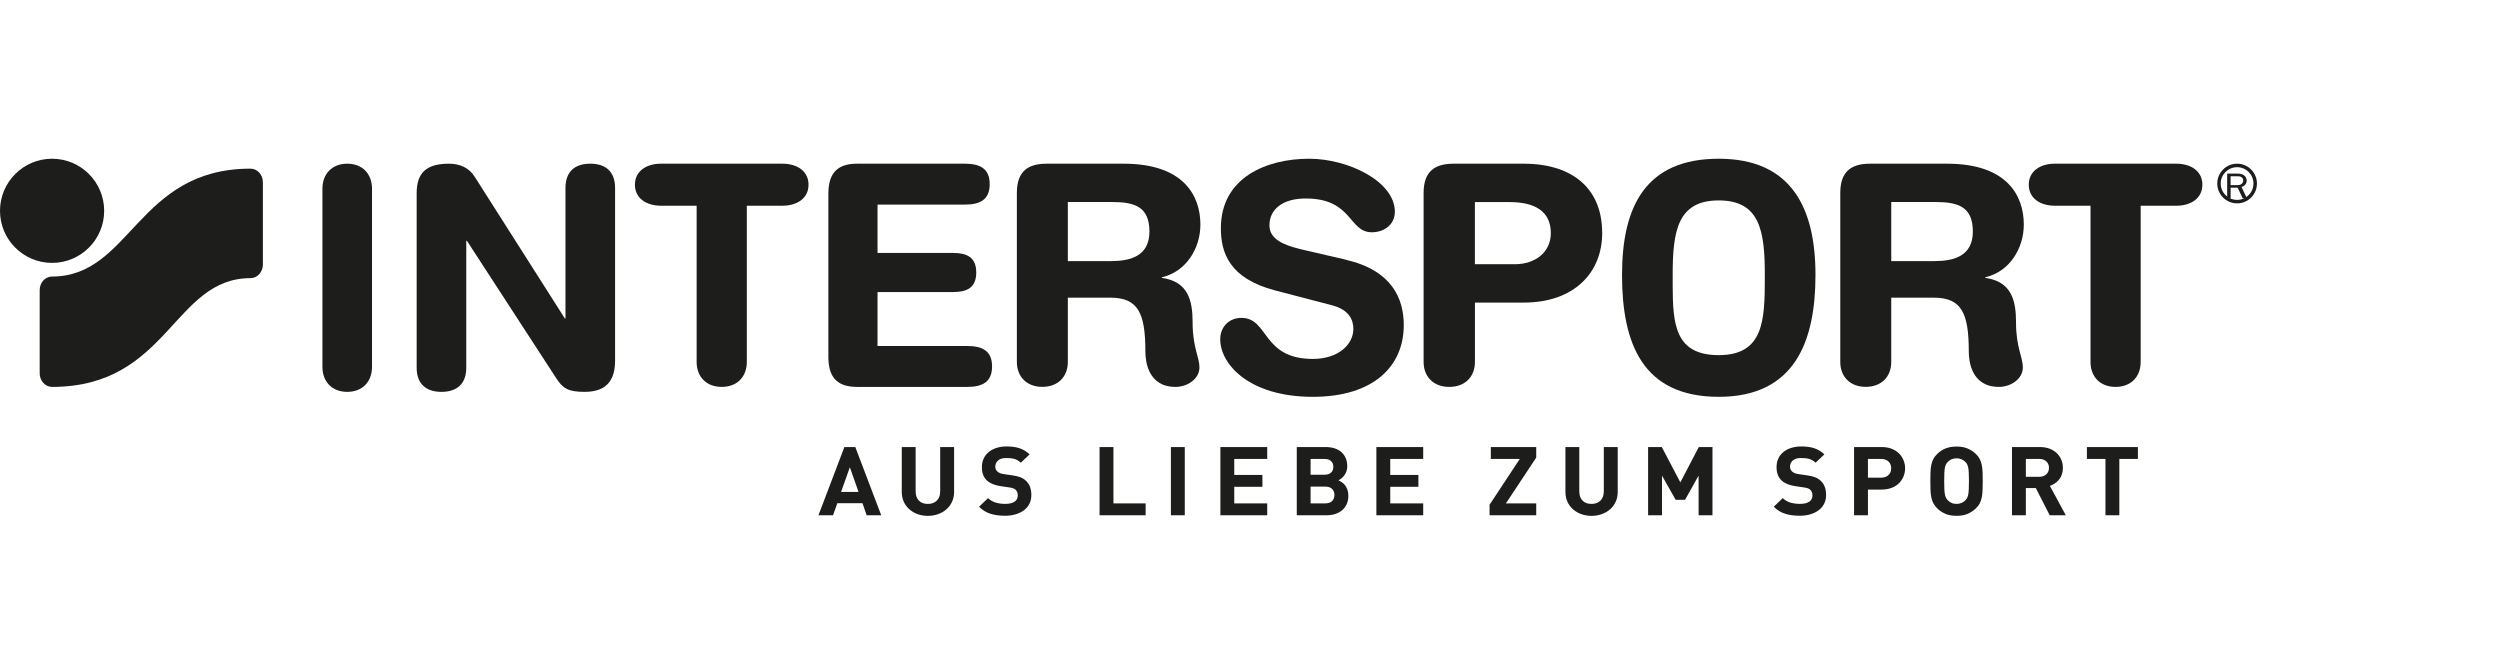
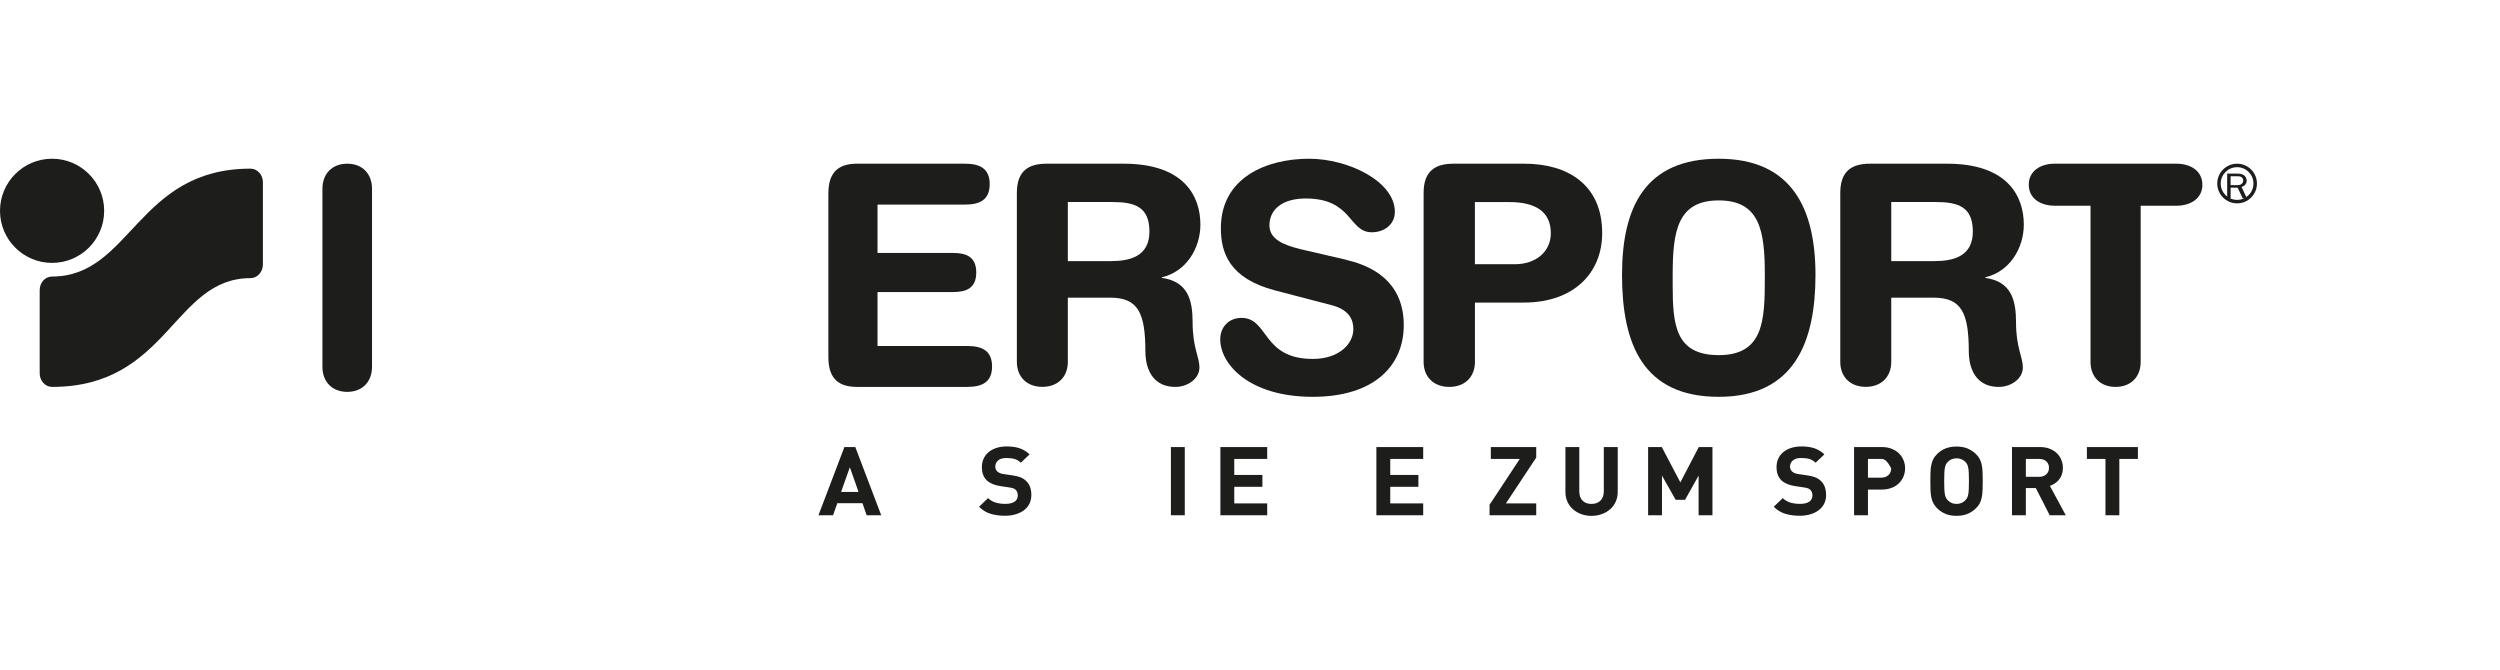
<svg xmlns="http://www.w3.org/2000/svg" version="1.1" width="504px" height="135px" viewBox="0 0 504.0 135.0">
  <defs>
    <clipPath id="i0">
      <path d="M504,0 L504,135 L0,135 L0,0 L504,0 Z" />
    </clipPath>
    <clipPath id="i1">
      <path d="M20.29,0 C28.992,0 36,4.176 36,13.995 C36,22.041 30.258,27.998 20.226,27.998 L10.347,27.998 L10.347,39.969 C10.347,42.975 8.331,45 5.177,45 C2.024,45 0,42.975 0,39.969 L0,5.895 C0,1.413 2.395,0 6.056,0 L20.29,0 Z M17.315,7.739 L10.339,7.739 L10.339,20.267 L18.395,20.267 C22.556,20.267 25.645,17.81 25.645,14.003 C25.645,9.584 22.427,7.739 17.315,7.739 Z" />
    </clipPath>
    <clipPath id="i2">
      <path d="M2.08,0 C2.532,0 2.977,0.053 3.346,0.308 C3.715,0.563 3.933,0.977 3.933,1.4 C3.933,1.989 3.539,2.526 2.893,2.685 L3.983,5 L3.136,5 L2.105,2.835 L0.696,2.835 L0.696,5 L0,5 L0,0 Z M2.071,0.537 L0.688,0.537 L0.688,2.324 L1.987,2.324 C2.356,2.324 2.667,2.298 2.943,2.042 C3.136,1.875 3.229,1.629 3.229,1.391 C3.229,1.092 3.111,0.854 2.843,0.695 C2.6,0.537 2.365,0.537 2.071,0.537 Z" />
    </clipPath>
    <clipPath id="i3">
      <path d="M4,0 C6.208,0 8,1.792 8,4 C8,6.208 6.208,8 4,8 C1.792,8 0,6.208 0,4 C0,1.792 1.792,0 4,0 Z M4,0.704 C2.184,0.704 0.696,2.184 0.696,4 C0.696,5.816 2.176,7.296 4,7.296 C5.824,7.296 7.296,5.816 7.296,4 C7.296,2.184 5.816,0.704 4,0.704 Z" />
    </clipPath>
    <clipPath id="i4">
      <path d="M5.004,0 C8.051,0 10,2.034 10,5.053 L10,40.947 C10,43.966 8.051,46 5.004,46 C1.956,46 0,43.966 0,40.947 L0,5.053 C0,2.034 1.956,0 5.004,0 Z" />
    </clipPath>
    <clipPath id="i5">
-       <path d="M35,0 C38.107,0 40,1.6 40,4.871 L40,39.71 C40,43.714 38.228,46 33.859,46 C30.566,46 29.49,45.322 28.163,43.289 L10.129,15.544 L10,15.544 L10,41.129 C10,44.4 8.099,46 5,46 C1.901,46 0,44.392 0,41.129 L0,5.919 C0,1.726 2.087,0 6.521,0 C8.673,0 10.574,0.804 11.707,2.648 L29.871,31.197 L30,31.197 L30,4.871 C30,1.6 31.893,0 35,0 Z" />
-     </clipPath>
+       </clipPath>
    <clipPath id="i6">
-       <path d="M29.76,0 C32.66,0 35,1.475 35,4.237 C35,6.999 32.66,8.474 29.76,8.474 L22.559,8.474 L22.559,39.97 C22.559,42.976 20.581,45 17.5,45 C14.419,45 12.441,42.976 12.441,39.97 L12.441,8.474 L5.24,8.474 C2.34,8.474 0,6.999 0,4.237 C0,1.475 2.34,0 5.24,0 L29.76,0 Z" />
-     </clipPath>
+       </clipPath>
    <clipPath id="i7">
      <path d="M27.513,0 C30.415,0 32.522,0.871 32.522,4.124 C32.522,7.376 30.415,8.247 27.513,8.247 L9.909,8.247 L9.909,17.997 L25.159,17.997 C27.76,17.997 29.813,18.748 29.813,21.937 C29.813,25.125 27.76,25.876 25.159,25.876 L9.909,25.876 L9.909,36.753 L27.991,36.753 C30.893,36.753 33,37.624 33,40.876 C33,44.129 30.885,45 27.991,45 L5.796,45 C2.3,45 0,43.562 0,38.998 L0,6.002 C0.008,1.438 2.3,0 5.804,0 L27.513,0 Z" />
    </clipPath>
    <clipPath id="i8">
      <path d="M21.527,0 C33.748,0 37,6.568 37,12.28 C37,17.066 34.117,21.79 29.232,22.896 L29.232,23.022 C34.493,23.759 35.43,27.502 35.43,31.983 C35.43,37.075 36.808,38.982 36.808,41.069 C36.808,43.399 34.365,45 31.987,45 C26.348,45 25.908,39.656 25.908,37.875 C25.908,30.139 24.466,27.008 18.828,27.008 L10.275,27.008 L10.275,39.963 C10.275,42.968 8.273,44.992 5.142,44.992 C2.01,44.992 0,42.968 0,39.963 L0,5.893 C0,1.412 2.379,0 6.015,0 L21.527,0 Z M19.269,7.729 L10.275,7.729 L10.275,19.64 L18.956,19.64 C22.841,19.64 26.725,18.659 26.725,13.684 C26.725,8.71 23.778,7.729 19.269,7.729 Z" />
    </clipPath>
    <clipPath id="i9">
      <path d="M21.527,0 C33.748,0 37,6.568 37,12.28 C37,17.066 34.117,21.79 29.232,22.896 L29.232,23.022 C34.493,23.759 35.43,27.502 35.43,31.983 C35.43,37.075 36.808,38.982 36.808,41.069 C36.808,43.399 34.365,45 31.987,45 C26.348,45 25.908,39.656 25.908,37.875 C25.908,30.139 24.466,27.008 18.828,27.008 L10.275,27.008 L10.275,39.963 C10.275,42.968 8.273,44.992 5.142,44.992 C2.01,44.992 0,42.968 0,39.963 L0,5.893 C0,1.412 2.379,0 6.015,0 L21.527,0 Z M19.269,7.729 L10.275,7.729 L10.275,19.64 L18.956,19.64 C22.841,19.64 26.725,18.659 26.725,13.684 C26.725,8.71 23.778,7.729 19.269,7.729 Z" />
    </clipPath>
    <clipPath id="i10">
      <path d="M17.91,0 C25.839,0 35.202,4.581 35.202,10.692 C35.202,13.304 33.031,14.826 30.552,14.826 C25.839,14.826 26.71,8.015 17.229,8.015 C12.516,8.015 9.917,10.244 9.917,13.426 C9.917,16.318 12.988,17.422 15.968,18.173 L16.414,18.284 L16.856,18.39 L25.348,20.359 L25.348,20.375 C34.639,22.539 37,28.203 37,33.549 C37,41.824 30.924,48 18.654,48 C5.767,48 0,41.377 0,36.413 C0,33.866 1.798,32.084 4.277,32.084 C9.799,32.084 8.373,40.359 18.654,40.359 C23.922,40.359 26.837,37.365 26.837,34.314 C26.837,32.467 25.974,30.432 22.496,29.537 L11.034,26.543 C1.798,24.126 0.127,18.902 0.127,14.004 C0.127,3.816 9.3,0 17.91,0 Z" />
    </clipPath>
    <clipPath id="i11">
      <path d="M19.5,0 C34.193,0 39,9.992 39,23.426 C39,36.86 34.813,48 19.5,48 C4.187,48 0,37.308 0,23.426 C0,9.545 4.807,0 19.5,0 Z M19.5,8.405 C11.159,8.405 10.212,14.647 10.212,23.426 L10.211,24.016 C10.211,24.114 10.211,24.212 10.211,24.309 L10.211,25.469 C10.225,33.323 10.664,39.595 19.5,39.595 C28.569,39.595 28.783,32.546 28.788,24.023 L28.788,23.426 C28.788,14.638 27.841,8.405 19.5,8.405 Z" />
    </clipPath>
    <clipPath id="i12">
      <path d="M29.76,0 C32.652,0 35,1.475 35,4.237 C35,6.999 32.66,8.474 29.76,8.474 L22.559,8.474 L22.559,39.97 C22.559,42.976 20.581,45 17.5,45 C14.419,45 12.449,42.976 12.449,39.97 L12.449,8.474 L5.24,8.474 C2.34,8.474 0,6.999 0,4.237 C0,1.475 2.34,0 5.24,0 L29.76,0 Z" />
    </clipPath>
    <clipPath id="i13">
      <path d="M10.5,0 C16.295,0 21,4.705 21,10.5 C21,16.295 16.295,21 10.5,21 C4.705,21 0,16.304 0,10.5 C0,4.705 4.705,0 10.5,0 Z" />
    </clipPath>
    <clipPath id="i14">
      <path d="M42.5,0 C43.886,0 45,1.231 45,2.754 L45,19.319 C45,20.842 43.878,22.073 42.5,22.073 C26.923,22.073 25.954,44 2.5,44 C1.114,44 0,42.769 0,41.246 L0,24.503 C0,22.98 1.082,21.749 2.5,21.749 C18.397,21.749 19.655,0 42.5,0 Z" />
    </clipPath>
    <clipPath id="i15">
      <path d="M7.429,0 L12.656,13.756 L9.717,13.756 L8.875,11.322 L3.806,11.322 L2.94,13.756 L0,13.756 L5.228,0 L7.429,0 Z M6.332,4.074 L4.56,9.056 L8.08,9.056 L6.332,4.074 Z" />
    </clipPath>
    <clipPath id="i16">
-       <path d="M2.797,0 L2.797,8.942 C2.797,9.728 3.011,10.346 3.448,10.796 C3.885,11.246 4.489,11.467 5.252,11.467 C6.014,11.467 6.626,11.246 7.071,10.796 C7.524,10.346 7.746,9.728 7.746,8.942 L7.746,0 L10.551,0 L10.551,9.041 C10.551,9.773 10.416,10.437 10.138,11.032 C9.86,11.627 9.486,12.131 9.01,12.55 C8.533,12.97 7.969,13.298 7.325,13.527 C6.682,13.763 5.983,13.878 5.252,13.878 C4.521,13.878 3.83,13.756 3.194,13.527 C2.558,13.298 2.002,12.97 1.525,12.55 C1.049,12.131 0.675,11.62 0.405,11.032 C0.135,10.437 0,9.773 0,9.041 L0,0 L2.797,0 Z" />
-     </clipPath>
+       </clipPath>
    <clipPath id="i17">
      <path d="M5.562,0 C6.555,0 7.421,0.122 8.16,0.366 C8.898,0.61 9.574,1.022 10.193,1.602 L8.422,3.281 C8.024,2.907 7.603,2.655 7.151,2.525 C6.698,2.396 6.142,2.335 5.482,2.335 C4.735,2.335 4.179,2.51 3.814,2.846 C3.456,3.189 3.273,3.601 3.273,4.074 C3.273,4.471 3.416,4.799 3.694,5.058 C3.837,5.188 4.02,5.295 4.227,5.386 C4.433,5.478 4.688,5.539 4.997,5.577 L6.706,5.829 C7.357,5.92 7.905,6.05 8.334,6.218 C8.763,6.386 9.129,6.615 9.439,6.912 C9.82,7.256 10.106,7.675 10.281,8.156 C10.456,8.637 10.543,9.186 10.543,9.804 C10.543,10.475 10.408,11.063 10.138,11.581 C9.876,12.1 9.502,12.535 9.026,12.886 C8.549,13.237 7.985,13.512 7.333,13.695 C6.682,13.886 5.983,13.977 5.228,13.977 C4.139,13.977 3.17,13.84 2.32,13.58 C1.47,13.321 0.699,12.848 0,12.161 L1.811,10.422 C2.272,10.857 2.797,11.162 3.385,11.33 C3.98,11.498 4.6,11.581 5.26,11.581 C6.102,11.581 6.737,11.437 7.166,11.139 C7.595,10.841 7.81,10.414 7.81,9.865 C7.81,9.392 7.659,9.01 7.365,8.728 C7.222,8.598 7.055,8.507 6.872,8.438 C6.69,8.369 6.428,8.316 6.078,8.263 L4.37,8.011 C3.154,7.835 2.233,7.454 1.597,6.874 C0.914,6.249 0.572,5.348 0.572,4.173 C0.572,3.555 0.683,2.998 0.914,2.487 C1.136,1.976 1.47,1.541 1.899,1.175 C2.328,0.801 2.852,0.519 3.472,0.313 C4.084,0.107 4.783,0 5.562,0 Z" />
    </clipPath>
    <clipPath id="i18">
-       <path d="M5.736,0 C7.158,0 8.255,0.351 9.026,1.053 C9.796,1.755 10.178,2.693 10.178,3.868 C10.178,4.257 10.122,4.601 10.011,4.913 C9.892,5.219 9.749,5.493 9.566,5.73 C9.391,5.974 9.192,6.172 8.986,6.332 C8.779,6.493 8.589,6.615 8.414,6.706 C8.628,6.813 8.859,6.943 9.097,7.103 C9.335,7.271 9.55,7.469 9.741,7.713 C9.923,7.957 10.082,8.247 10.209,8.591 C10.336,8.926 10.4,9.331 10.4,9.796 C10.4,10.437 10.289,11.009 10.066,11.498 C9.844,11.986 9.542,12.398 9.153,12.734 C8.763,13.069 8.295,13.321 7.762,13.496 C7.23,13.672 6.634,13.756 5.991,13.756 L0,13.756 L0,0 Z M5.728,7.98 L2.789,7.98 L2.789,11.36 L5.728,11.36 C6.356,11.36 6.825,11.2 7.135,10.88 C7.445,10.551 7.595,10.14 7.595,9.659 C7.595,9.178 7.445,8.781 7.135,8.461 C6.825,8.141 6.364,7.98 5.728,7.98 Z M5.546,2.396 L2.789,2.396 L2.789,5.585 L5.546,5.585 C6.149,5.585 6.602,5.44 6.912,5.15 C7.222,4.86 7.373,4.463 7.373,3.983 C7.373,3.502 7.222,3.12 6.912,2.831 C6.602,2.541 6.149,2.396 5.546,2.396 Z" />
-     </clipPath>
+       </clipPath>
    <clipPath id="i19">
      <path d="M9.439,0 L9.439,2.396 L2.797,2.396 L2.797,5.623 L8.469,5.623 L8.469,8.019 L2.797,8.019 L2.797,11.36 L9.439,11.36 L9.439,13.756 L0,13.756 L0,0 L9.439,0 Z" />
    </clipPath>
    <clipPath id="i20">
-       <path d="M2.797,0 L2.797,11.36 L9.288,11.36 L9.288,13.756 L0,13.756 L0,0 L2.797,0 Z" />
-     </clipPath>
+       </clipPath>
    <clipPath id="i21">
      <path d="M2.797,0 L2.797,13.756 L0,13.756 L0,0 L2.797,0 Z" />
    </clipPath>
    <clipPath id="i22">
      <path d="M9.439,0 L9.439,2.396 L2.797,2.396 L2.797,5.623 L8.469,5.623 L8.469,8.019 L2.797,8.019 L2.797,11.36 L9.439,11.36 L9.439,13.756 L0,13.756 L0,0 L9.439,0 Z" />
    </clipPath>
    <clipPath id="i23">
      <path d="M9.407,0 L9.407,2.129 L3.297,11.36 L9.407,11.36 L9.407,13.756 L0,13.756 L0,11.635 L6.094,2.396 L0.254,2.396 L0.254,0 L9.407,0 Z" />
    </clipPath>
    <clipPath id="i24">
      <path d="M2.797,0 L2.797,8.942 C2.797,9.728 3.011,10.346 3.448,10.796 C3.877,11.246 4.481,11.467 5.244,11.467 C6.006,11.467 6.618,11.246 7.063,10.796 C7.516,10.346 7.738,9.728 7.738,8.942 L7.738,0 L10.543,0 L10.543,9.041 C10.543,9.773 10.408,10.437 10.13,11.032 C9.86,11.627 9.486,12.131 9.01,12.55 C8.525,12.97 7.969,13.298 7.325,13.527 C6.682,13.763 5.983,13.878 5.252,13.878 C4.521,13.878 3.83,13.756 3.194,13.527 C2.558,13.298 2.002,12.97 1.525,12.55 C1.049,12.131 0.675,11.62 0.405,11.032 C0.135,10.437 0,9.773 0,9.041 L0,0 L2.797,0 Z" />
    </clipPath>
    <clipPath id="i25">
      <path d="M2.757,0 L6.499,7.126 L10.217,0 L12.974,0 L12.974,13.756 L10.178,13.756 L10.178,5.76 L7.445,10.643 L5.554,10.643 L2.797,5.76 L2.797,13.756 L0,13.756 L0,0 L2.757,0 Z" />
    </clipPath>
    <clipPath id="i26">
      <path d="M5.577,0 C6.571,0 7.437,0.122 8.175,0.366 C8.914,0.61 9.59,1.022 10.209,1.602 L8.438,3.281 C8.04,2.907 7.619,2.655 7.166,2.525 C6.706,2.396 6.149,2.335 5.49,2.335 C4.743,2.335 4.187,2.51 3.822,2.846 C3.464,3.189 3.281,3.601 3.281,4.074 C3.281,4.471 3.424,4.799 3.702,5.058 C3.845,5.188 4.028,5.295 4.235,5.386 C4.433,5.478 4.696,5.539 5.005,5.577 L6.714,5.829 C7.365,5.92 7.913,6.05 8.342,6.218 C8.771,6.386 9.137,6.615 9.447,6.912 C9.828,7.256 10.114,7.675 10.289,8.156 C10.464,8.637 10.551,9.186 10.551,9.804 C10.551,10.475 10.416,11.063 10.146,11.581 C9.876,12.1 9.502,12.535 9.026,12.886 C8.549,13.237 7.985,13.512 7.333,13.695 C6.682,13.886 5.983,13.977 5.228,13.977 C4.139,13.977 3.178,13.84 2.32,13.58 C1.47,13.321 0.699,12.848 0,12.161 L1.811,10.422 C2.272,10.857 2.797,11.162 3.385,11.33 C3.973,11.498 4.592,11.581 5.252,11.581 C6.094,11.581 6.729,11.437 7.158,11.139 C7.588,10.841 7.802,10.414 7.802,9.865 C7.802,9.392 7.651,9.01 7.357,8.728 C7.206,8.598 7.047,8.507 6.865,8.438 C6.682,8.369 6.42,8.316 6.07,8.263 L4.362,8.011 C3.146,7.835 2.225,7.454 1.589,6.874 C0.906,6.249 0.564,5.348 0.564,4.173 C0.564,3.555 0.675,2.998 0.906,2.487 C1.128,1.976 1.462,1.541 1.891,1.175 C2.32,0.801 2.844,0.519 3.464,0.313 L3.488,0.313 C4.108,0.107 4.799,0 5.577,0 Z" />
    </clipPath>
    <clipPath id="i27">
-       <path d="M5.554,0 C6.292,0 6.96,0.114 7.548,0.336 C8.136,0.565 8.628,0.87 9.034,1.266 C9.439,1.663 9.749,2.121 9.963,2.64 C10.178,3.159 10.289,3.708 10.289,4.288 C10.289,4.868 10.178,5.417 9.963,5.943 C9.741,6.462 9.439,6.92 9.034,7.317 C8.636,7.706 8.136,8.019 7.548,8.24 C6.952,8.461 6.292,8.575 5.554,8.575 L2.797,8.575 L2.797,13.756 L0,13.756 L0,0 Z M5.411,2.396 L2.797,2.396 L2.797,6.18 L5.411,6.18 C6.054,6.18 6.555,6.004 6.928,5.661 C7.294,5.31 7.484,4.868 7.484,4.288 C7.484,3.708 7.294,3.25 6.928,2.907 C6.563,2.563 6.054,2.396 5.411,2.396 Z" />
+       <path d="M5.554,0 C6.292,0 6.96,0.114 7.548,0.336 C8.136,0.565 8.628,0.87 9.034,1.266 C9.439,1.663 9.749,2.121 9.963,2.64 C10.178,3.159 10.289,3.708 10.289,4.288 C10.289,4.868 10.178,5.417 9.963,5.943 C9.741,6.462 9.439,6.92 9.034,7.317 C8.636,7.706 8.136,8.019 7.548,8.24 C6.952,8.461 6.292,8.575 5.554,8.575 L2.797,8.575 L2.797,13.756 L0,13.756 L0,0 Z M5.411,2.396 L2.797,2.396 L2.797,6.18 L5.411,6.18 C6.054,6.18 6.555,6.004 6.928,5.661 C7.294,5.31 7.484,4.868 7.484,4.288 C6.563,2.563 6.054,2.396 5.411,2.396 Z" />
    </clipPath>
    <clipPath id="i28">
      <path d="M5.276,0 C6.102,0 6.825,0.122 7.445,0.374 C8.056,0.626 8.62,0.977 9.113,1.442 C9.478,1.778 9.749,2.129 9.947,2.502 C10.138,2.876 10.281,3.288 10.368,3.731 C10.456,4.173 10.503,4.662 10.527,5.196 C10.551,5.73 10.559,6.325 10.559,6.981 C10.559,7.637 10.551,8.232 10.527,8.766 C10.503,9.293 10.456,9.789 10.368,10.231 C10.281,10.674 10.138,11.086 9.947,11.459 C9.757,11.833 9.478,12.184 9.113,12.52 C8.62,12.985 8.056,13.344 7.445,13.596 C6.833,13.84 6.102,13.969 5.276,13.969 C4.449,13.969 3.726,13.847 3.107,13.596 C2.487,13.344 1.931,12.985 1.438,12.52 C1.081,12.169 0.802,11.81 0.604,11.437 C0.413,11.063 0.27,10.651 0.183,10.208 C0.095,9.766 0.048,9.277 0.024,8.751 C0.008,8.225 0,7.629 0,6.973 L0.001,6.587 C0.003,6.082 0.011,5.617 0.024,5.196 C0.04,4.669 0.095,4.181 0.183,3.738 C0.27,3.296 0.405,2.884 0.604,2.51 C0.795,2.136 1.081,1.778 1.438,1.427 C1.931,0.969 2.487,0.61 3.107,0.359 L3.107,0.374 C3.718,0.122 4.449,0 5.276,0 Z M5.283,2.373 C4.902,2.373 4.553,2.441 4.251,2.579 C3.949,2.716 3.694,2.892 3.496,3.113 C3.361,3.258 3.25,3.41 3.154,3.586 C3.059,3.761 2.987,3.99 2.932,4.272 C2.876,4.555 2.836,4.906 2.82,5.341 C2.797,5.775 2.789,6.317 2.789,6.973 C2.789,7.629 2.797,8.171 2.82,8.606 C2.844,9.033 2.884,9.392 2.932,9.666 C2.987,9.941 3.059,10.162 3.154,10.338 C3.25,10.513 3.361,10.666 3.496,10.811 C3.694,11.032 3.949,11.208 4.251,11.353 C4.553,11.498 4.894,11.566 5.283,11.566 C5.673,11.566 6.014,11.49 6.316,11.353 C6.618,11.208 6.872,11.032 7.071,10.811 C7.206,10.666 7.317,10.506 7.413,10.338 C7.508,10.17 7.58,9.941 7.635,9.666 C7.691,9.392 7.723,9.041 7.746,8.606 C7.77,8.179 7.778,7.629 7.778,6.973 C7.778,6.317 7.77,5.775 7.746,5.341 C7.723,4.913 7.691,4.555 7.635,4.272 C7.58,3.99 7.508,3.761 7.413,3.586 C7.317,3.41 7.206,3.25 7.071,3.113 C6.872,2.892 6.618,2.716 6.316,2.579 C6.014,2.441 5.665,2.373 5.283,2.373 Z" />
    </clipPath>
    <clipPath id="i29">
      <path d="M5.617,0 C6.348,0 7.008,0.114 7.588,0.336 C8.16,0.565 8.652,0.862 9.041,1.244 C9.439,1.625 9.741,2.068 9.947,2.579 C10.162,3.09 10.265,3.632 10.265,4.211 C10.265,4.7 10.193,5.142 10.05,5.539 C9.915,5.928 9.725,6.271 9.478,6.569 C9.24,6.866 8.962,7.118 8.644,7.332 C8.326,7.546 7.993,7.713 7.643,7.828 L10.845,13.756 L7.603,13.756 L4.807,8.27 L2.797,8.27 L2.797,13.756 L0,13.756 L0,0 Z M5.45,2.396 L2.797,2.396 L2.797,6.004 L5.45,6.004 C6.062,6.004 6.555,5.837 6.92,5.501 C7.278,5.165 7.46,4.73 7.46,4.189 C7.46,3.647 7.278,3.212 6.92,2.884 C6.555,2.556 6.062,2.396 5.45,2.396 Z" />
    </clipPath>
    <clipPath id="i30">
      <path d="M10.281,0 L10.281,2.396 L6.539,2.396 L6.539,13.756 L3.742,13.756 L3.742,2.396 L0,2.396 L0,0 L10.281,0 Z" />
    </clipPath>
  </defs>
  <g clip-path="url(#i0)">
    <g transform="translate(0.0 32)">
      <g transform="translate(287.0 1.0)">
        <g clip-path="url(#i1)">
          <polygon points="0,0 36,0 36,45 0,45 0,0" stroke="none" fill="#1D1D1B" />
        </g>
      </g>
      <g transform="translate(449.0 3.0)">
        <g clip-path="url(#i2)">
          <polygon points="0,0 4,0 4,5 0,5 0,0" stroke="none" fill="#1D1D1B" />
        </g>
      </g>
      <g transform="translate(447.0 1.0)">
        <g clip-path="url(#i3)">
          <polygon points="0,0 8,0 8,8 0,8 0,0" stroke="none" fill="#1D1D1B" />
        </g>
      </g>
      <g transform="translate(65.0 1.0)">
        <g clip-path="url(#i4)">
          <polygon points="0,0 10,0 10,46 0,46 0,0" stroke="none" fill="#1D1D1B" />
        </g>
      </g>
      <g transform="translate(84.0 1.0)">
        <g clip-path="url(#i5)">
          <polygon points="0,0 40,0 40,46 0,46 0,0" stroke="none" fill="#1D1D1B" />
        </g>
      </g>
      <g transform="translate(128.0 1.0)">
        <g clip-path="url(#i6)">
          <polygon points="0,0 35,0 35,45 0,45 0,0" stroke="none" fill="#1D1D1B" />
        </g>
      </g>
      <g transform="translate(167.0 1.0)">
        <g clip-path="url(#i7)">
          <polygon points="0,0 33,0 33,45 0,45 0,0" stroke="none" fill="#1D1D1B" />
        </g>
      </g>
      <g transform="translate(205.0 1.0)">
        <g clip-path="url(#i8)">
          <polygon points="0,0 37,0 37,45 0,45 0,0" stroke="none" fill="#1D1D1B" />
        </g>
      </g>
      <g transform="translate(371.0 1.0)">
        <g clip-path="url(#i9)">
          <polygon points="0,0 37,0 37,45 0,45 0,0" stroke="none" fill="#1D1D1B" />
        </g>
      </g>
      <g transform="translate(246.0 0.0)">
        <g clip-path="url(#i10)">
          <polygon points="0,0 37,0 37,48 0,48 0,0" stroke="none" fill="#1D1D1B" />
        </g>
      </g>
      <g transform="translate(327.0 0.0)">
        <g clip-path="url(#i11)">
          <polygon points="0,0 39,0 39,48 0,48 0,0" stroke="none" fill="#1D1D1B" />
        </g>
      </g>
      <g transform="translate(409.0 1.0)">
        <g clip-path="url(#i12)">
          <polygon points="0,0 35,0 35,45 0,45 0,0" stroke="none" fill="#1D1D1B" />
        </g>
      </g>
      <g clip-path="url(#i13)">
        <polygon points="0,0 21,0 21,21 0,21 0,0" stroke="none" fill="#1D1D1B" />
      </g>
      <g transform="translate(8.0 2.0)">
        <g clip-path="url(#i14)">
          <polygon points="0,0 45,0 45,44 0,44 0,0" stroke="none" fill="#1D1D1B" />
        </g>
      </g>
      <g transform="translate(165 58.0)">
        <g transform="translate(0.0 0.122)">
          <g clip-path="url(#i15)">
            <polygon points="0,0 12.656,0 12.656,13.756 0,13.756 0,0" stroke="none" fill="#1D1D1B" />
          </g>
        </g>
        <g transform="translate(16.796 0.122)">
          <g clip-path="url(#i16)">
            <polygon points="0,0 10.551,0 10.551,13.878 0,13.878 0,0" stroke="none" fill="#1D1D1B" />
          </g>
        </g>
        <g transform="translate(32.376 0.0)">
          <g clip-path="url(#i17)">
            <polygon points="0,0 10.543,0 10.543,13.977 0,13.977 0,0" stroke="none" fill="#1D1D1B" />
          </g>
        </g>
        <g transform="translate(96.429 0.122)">
          <g clip-path="url(#i18)">
            <polygon points="0,0 10.4,0 10.4,13.756 0,13.756 0,0" stroke="none" fill="#1D1D1B" />
          </g>
        </g>
        <g transform="translate(112.478 0.122)">
          <g clip-path="url(#i19)">
            <polygon points="0,0 9.439,0 9.439,13.756 0,13.756 0,0" stroke="none" fill="#1D1D1B" />
          </g>
        </g>
        <g transform="translate(56.672 0.122)">
          <g clip-path="url(#i20)">
            <polygon points="0,0 9.288,0 9.288,13.756 0,13.756 0,0" stroke="none" fill="#1D1D1B" />
          </g>
        </g>
        <g transform="translate(71.053 0.122)">
          <g clip-path="url(#i21)">
            <polygon points="0,0 2.797,0 2.797,13.756 0,13.756 0,0" stroke="none" fill="#1D1D1B" />
          </g>
        </g>
        <g transform="translate(81.031 0.122)">
          <g clip-path="url(#i22)">
            <polygon points="0,0 9.439,0 9.439,13.756 0,13.756 0,0" stroke="none" fill="#1D1D1B" />
          </g>
        </g>
        <g transform="translate(135.296 0.122)">
          <g clip-path="url(#i23)">
            <polygon points="0,0 9.407,0 9.407,13.756 0,13.756 0,0" stroke="none" fill="#1D1D1B" />
          </g>
        </g>
        <g transform="translate(150.59 0.122)">
          <g clip-path="url(#i24)">
            <polygon points="0,0 10.543,0 10.543,13.878 0,13.878 0,0" stroke="none" fill="#1D1D1B" />
          </g>
        </g>
        <g transform="translate(167.259 0.122)">
          <g clip-path="url(#i25)">
            <polygon points="0,0 12.974,0 12.974,13.756 0,13.756 0,0" stroke="none" fill="#1D1D1B" />
          </g>
        </g>
        <g transform="translate(192.588 0.0)">
          <g clip-path="url(#i26)">
            <polygon points="0,0 10.551,0 10.551,13.977 0,13.977 0,0" stroke="none" fill="#1D1D1B" />
          </g>
        </g>
        <g transform="translate(208.78 0.122)">
          <g clip-path="url(#i27)">
            <polygon points="0,0 10.289,0 10.289,13.756 0,13.756 0,0" stroke="none" fill="#1D1D1B" />
          </g>
        </g>
        <g transform="translate(224.161 0.023)">
          <g clip-path="url(#i28)">
            <polygon points="0,0 10.559,0 10.559,13.969 0,13.969 0,0" stroke="none" fill="#1D1D1B" />
          </g>
        </g>
        <g transform="translate(240.616 0.122)">
          <g clip-path="url(#i29)">
            <polygon points="0,0 10.845,0 10.845,13.756 0,13.756 0,0" stroke="none" fill="#1D1D1B" />
          </g>
        </g>
        <g transform="translate(255.719 0.122)">
          <g clip-path="url(#i30)">
            <polygon points="0,0 10.281,0 10.281,13.756 0,13.756 0,0" stroke="none" fill="#1D1D1B" />
          </g>
        </g>
      </g>
    </g>
  </g>
</svg>